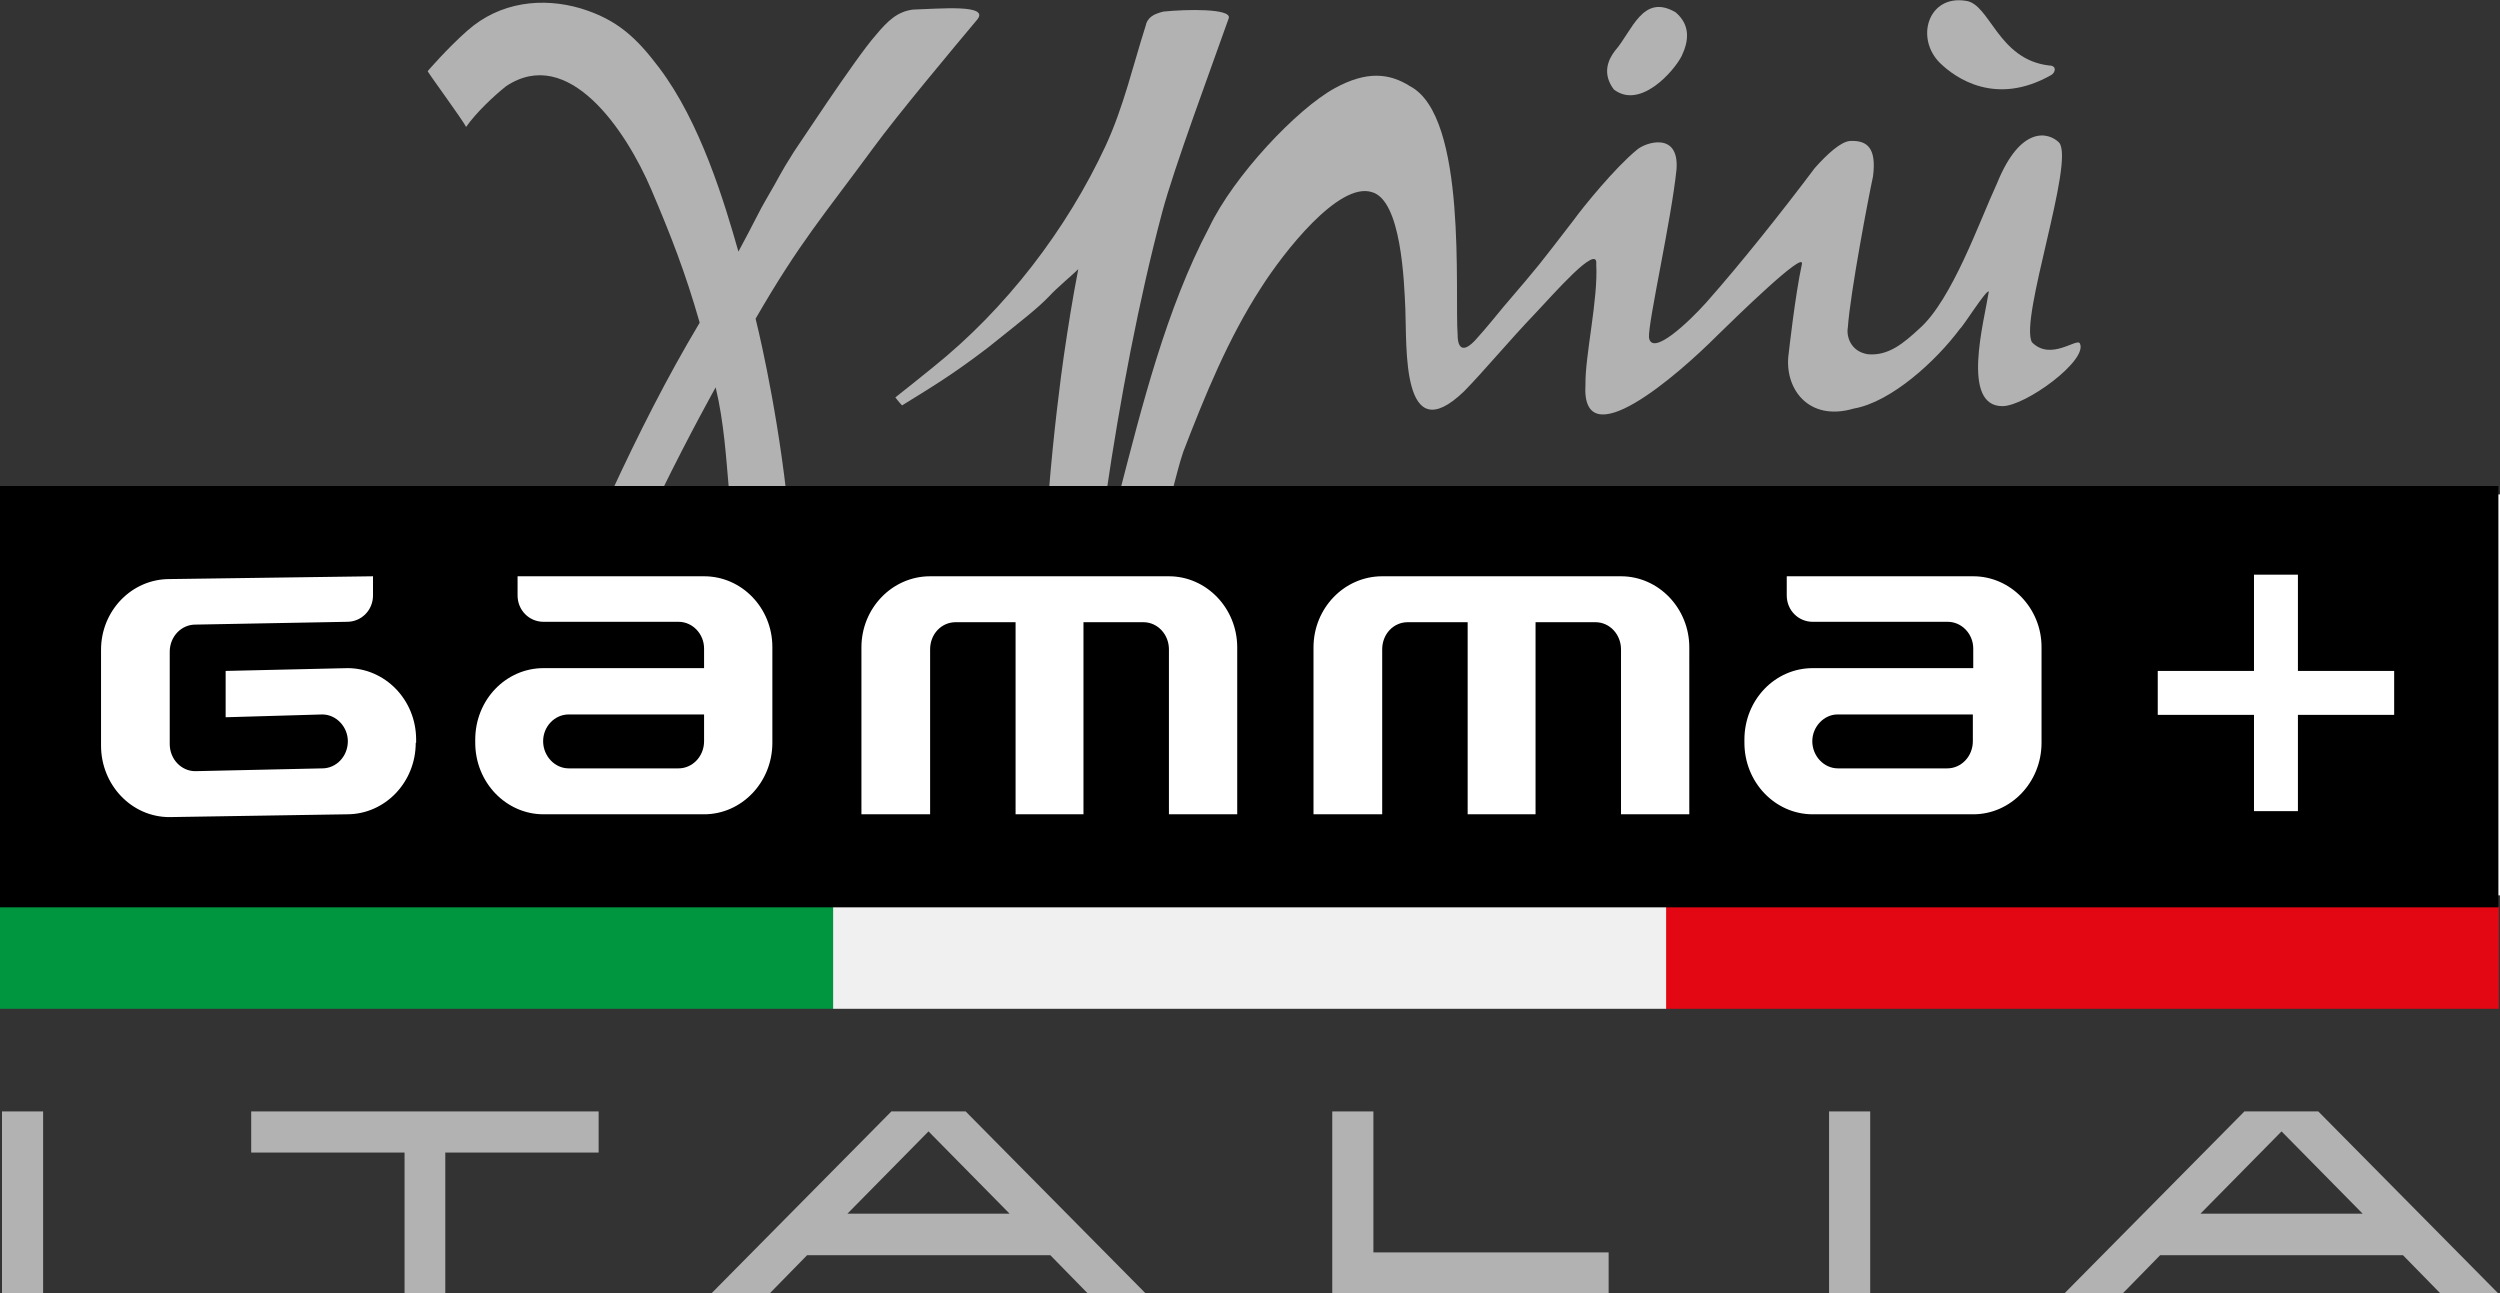
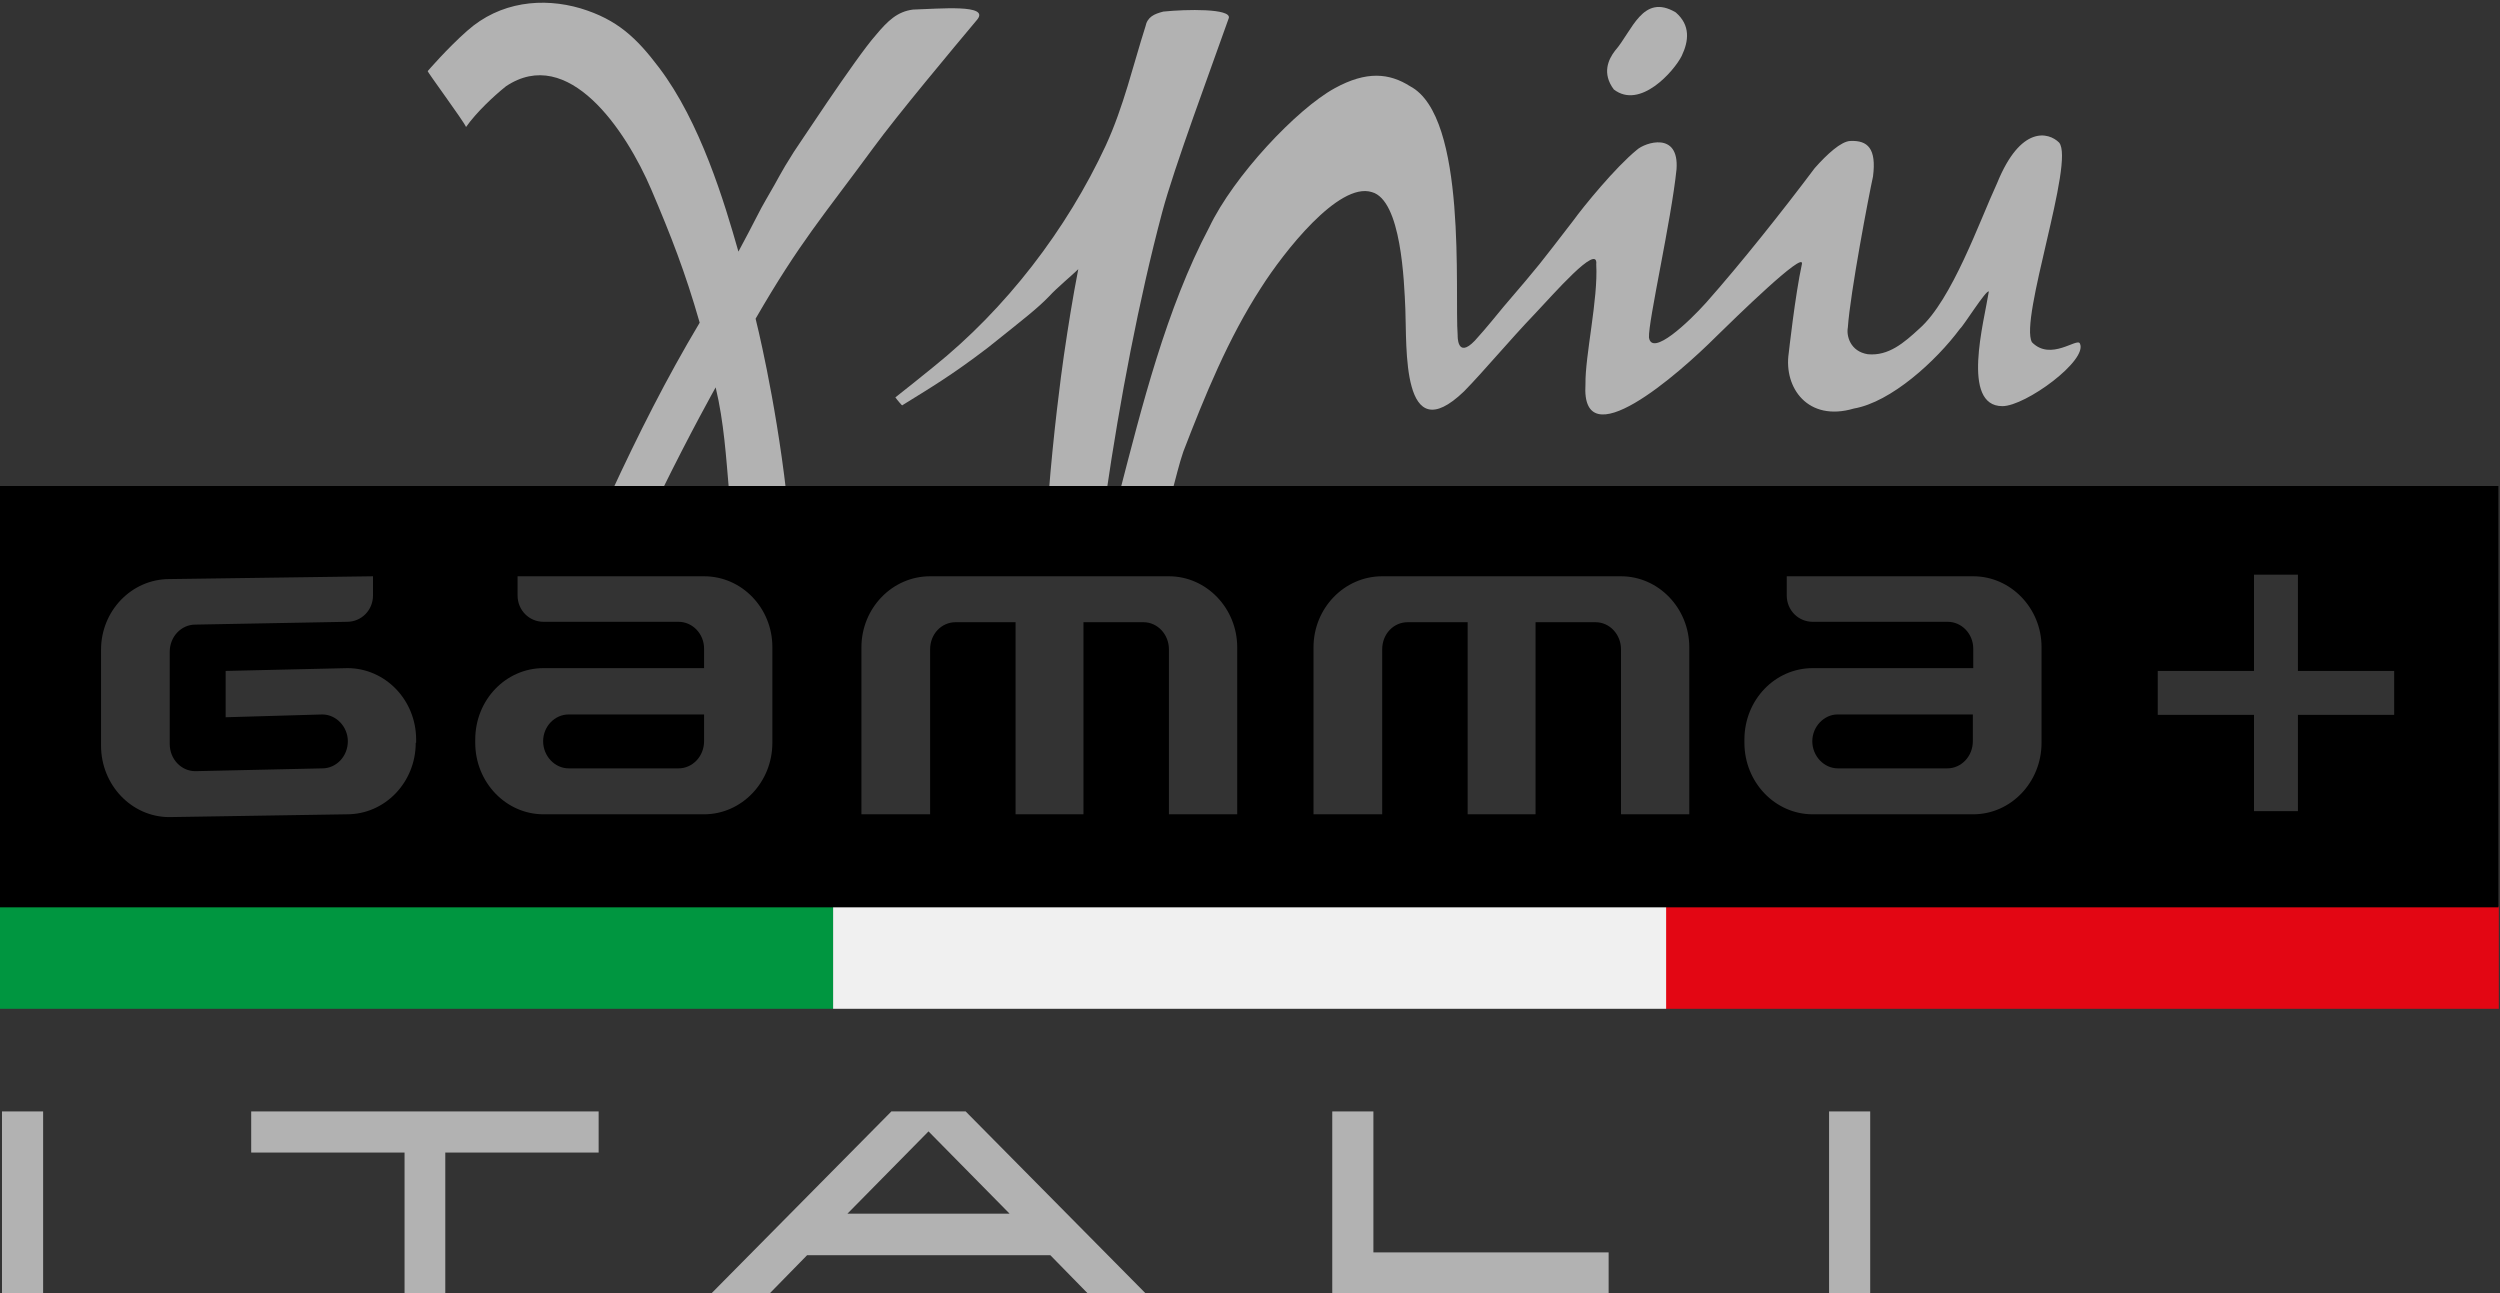
<svg xmlns="http://www.w3.org/2000/svg" id="Layer_1" x="0px" y="0px" viewBox="0 0 626 323.8" style="enable-background:new 0 0 626 323.8;" xml:space="preserve">
  <rect x="0" y="0" width="626" height="323.8" fill="#333333" stroke="none" />
  <style type="text/css"> .st0{fill:#B2B2B2;} .st1{fill:#E30613;} .st2{fill:#F0F0F0;} .st3{fill:#009640;} .st4{fill:#FFFFFF;} </style>
  <g>
-     <path class="st0" d="M513.6,18.8c1.1-0.6,1.5-2.4-0.5-2.4c-12.9-1.5-14.8-15.5-20.9-16.2c-9.4-1.5-12.7,9.4-6.4,15.6 C489.6,19.5,499.7,26.7,513.6,18.8" />
    <path class="st0" d="M421.1,14c1.8-3.8,2.2-7.7-1.5-10.9c-8.3-4.9-10.9,4.7-15.2,9.6c-1.7,2.2-3.3,5.7-0.3,9.7 C410.7,27.5,419.2,17.8,421.1,14" />
    <path class="st0" d="M126.7,21.6c15.6-10.4,30,10.9,36.4,25.9c4.9,11.5,8.5,20.7,12.1,33.3c-8.3,13.9-15.4,28-22.2,42.7h12.4 c7.4-15.1,13.8-26.5,13.8-26.5c2.1,8.8,2.6,17.4,3.4,26.5h14.3c-2.8-24.3-7.7-43.7-7.7-43.7C200.3,60.6,206,54.3,218.7,37 c6-8.2,19.8-24.7,26-32.1c3.2-3.9-9.4-2.7-16.1-2.5c-3.9,0.5-6.3,2.8-9.3,6.4c-5,5.6-20.5,29.3-20.5,29.2c-3.8,6-3.3,5.7-7,12 c-1.5,2.5-3,5.8-6.9,13c-3.5-12.3-9.5-32.4-19.9-46.1c-5.6-7.4-10.4-12-19.6-14.8c-9.5-2.8-20.2-1.7-28.4,5.6 c-5,4.4-9.9,10.1-9.9,10.1c-0.2,0.1,8.9,12.4,9.6,14C119.3,28.1,123.7,24,126.7,21.6" />
    <path class="st0" d="M225.9,101.5c6.9-4.3,12.1-7.3,21.4-14.4c9.4-7.5,12.5-9.9,15.4-12.9c1.9-2.1,5.9-5.4,7.3-6.8 c-1.5,7.8-2.4,13.5-3.6,21.6c-0.7,4.7-2.7,20.2-3.8,34.6h14.4c3.4-23.3,8.2-48.6,14-70.4c2.9-11,12.4-36.5,16.7-48.7 c0.6-2.4-10.6-2.2-16.4-1.6c-2.3,0.6-4,1.3-4.5,3.8c-3.1,9.7-5.4,19.9-9.9,29.7c-9.8,21.1-25,40.9-43.2,55.5 c-4.2,3.4-5.8,4.7-9.5,7.6C224.6,100.1,225.9,101.6,225.9,101.5" />
    <path class="st0" d="M520.8,86c-0.7-1.5-7.3,4.5-12-0.3c-3.2-5.7,10.8-45.3,6.8-50c-2.6-2.6-9.6-4.4-15.5,10.1 c-4.4,9.5-11.3,29.3-19.5,36.5c-3.8,3.5-7.7,6.9-12.9,6.4c-4.4-0.7-5.4-4.6-5-6.7c0.6-8.7,5.3-33.3,6.3-37.8c0.9-7-1.3-9.1-5.7-8.9 c-2.3,0.1-5.8,3.3-8.9,6.8c-8.1,10.8-18.6,24-27.2,33.7c-4.4,4.9-13.6,13.6-14.3,8.7c-0.2-4,5.6-29.4,6.9-42.1 c0.7-9.6-7.9-6.7-9.9-4.9c-5.4,4.4-13.4,14.2-16,17.8c-8.8,11.4-7.9,10.4-17.4,21.5c-1.6,1.9-4.1,5.1-7.2,8.5 C364.8,90,365,84,365,84c-0.8-10.6,2.5-54.8-11.9-62.4c-5.2-3.3-10.9-3.9-18.9,0.5c-9.5,5.2-25.3,22-31.4,34.8 c-10.8,20.4-16.9,45-22.5,66.6h13.1c1-3.7,1.9-7.5,2.9-10.4c5.4-14,11.2-28.3,19.5-41.1c5.6-8.8,19.4-26.5,27.7-23.9 c7.4,2,8.1,22.4,8.4,29.3c0.4,9.1-1.1,35.8,14.7,20.6c5-5.1,11.2-12.6,17.9-19.6c4.2-4.4,15.8-17.8,15.2-12.2 c0.5,8.7-2.8,22.8-2.7,30c-1.2,18.9,23.1-2.3,32.8-12c4.7-4.6,22.1-21.6,21.4-18.1c-1.7,7.8-3.3,22.3-3.3,22.3 c-1.3,8.7,4.8,17.3,16.3,13.9c9.3-1.6,20.6-11.9,26.6-20c0.8-0.6,6.6-9.9,7.2-9.3c-1.2,7.6-7,28.7,3.4,28.7 C507.2,101.7,522.9,90.2,520.8,86" />
    <rect x="417.1" y="227" class="st1" width="208.6" height="25.6" />
    <rect x="208.6" y="227" class="st2" width="208.6" height="25.6" />
    <rect x="0" y="227" class="st3" width="208.6" height="25.6" />
-     <rect x="2.5" y="123.8" class="st4" width="623.5" height="100.4" />
    <path d="M136,185.6c0,3.7,2.9,6.8,6.4,6.8h27.5c3.5,0,6.4-3,6.4-6.8v-6.7h-33.9C138.9,178.9,136,181.9,136,185.6" />
    <path d="M453.8,185.6c0,3.7,2.9,6.8,6.4,6.8h27.4c3.5,0,6.4-3,6.4-6.8v-6.7h-33.9C456.8,178.9,453.8,181.9,453.8,185.6" />
    <path d="M0,227.2h625.6V121.7H0V227.2z M104.1,186c0,9.9-7.7,17.9-17.2,17.9l-44.5,0.7c-9.4,0-17.1-8-17.1-17.9v-24 c0-9.8,7.7-17.7,17.1-17.7l51-0.7v4.8c0,3.7-2.9,6.6-6.5,6.6l-38,0.7c-3.5,0-6.4,3-6.4,6.8v23.1c0,3.8,2.9,6.8,6.4,6.8l31.8-0.7 c3.5,0,6.4-3,6.4-6.8c0-3.6-2.9-6.7-6.4-6.7l-24.2,0.7l0-11.6l30.5-0.7c9.4,0,17.2,7.9,17.2,17.9V186z M193.4,186 c0,9.9-7.7,17.9-17.1,17.9h-40.2c-9.4,0-17.1-8-17.1-17.9v-0.8c0-10,7.7-17.9,17.1-17.9h40.2v-4.9c0-3.7-2.9-6.7-6.4-6.7h-33.8 c-3.6,0-6.5-2.9-6.5-6.6v-4.8h46.7c9.5,0,17.1,8,17.1,17.7V186z M309.8,203.9h-17.1v-41.3c0-3.7-2.8-6.8-6.4-6.8h-15v48.1h-17 v-48.1h-15c-3.6,0-6.4,3-6.4,6.8v41.3h-17.2v-41.8c0-9.8,7.7-17.8,17.2-17.8h59.8c9.4,0,17.1,8,17.1,17.8V203.9z M423,203.9h-17.1 v-41.3c0-3.7-2.8-6.8-6.4-6.8h-15v48.1h-17v-48.1h-15c-3.6,0-6.4,3-6.4,6.8v41.3h-17.2v-41.8c0-9.8,7.7-17.8,17.2-17.8h59.8 c9.4,0,17.1,8,17.1,17.8V203.9z M511.2,186c0,9.9-7.7,17.9-17.1,17.9h-40.2c-9.4,0-17.1-8-17.1-17.9v-0.8c0-10,7.7-17.9,17.1-17.9 h40.2v-4.9c0-3.7-2.9-6.7-6.4-6.7h-33.8c-3.6,0-6.5-2.9-6.5-6.6v-4.8h46.7c9.4,0,17.1,8,17.1,17.7V186z M599.5,179h-24.1v24.1h-11 V179h-24.1v-11h24.1v-24.1h11V168h24.1V179z" />
    <rect x="458" y="278.3" class="st0" width="10.3" height="45.6" />
-     <path class="st0" d="M562,278.3l-45.1,45.6h14.6l9.4-9.6h60.8l9.4,9.6h14.5l-45.1-45.6H562z M571.3,283.3l20.3,20.6H551 L571.3,283.3z" />
    <polygon class="st0" points="343.9,278.3 333.6,278.3 333.6,323.8 402.8,323.8 402.8,313.6 343.9,313.6 " />
    <rect x="0.5" y="278.3" class="st0" width="10.3" height="45.6" />
    <polygon class="st0" points="62.9,288.6 101.3,288.6 101.3,323.8 111.5,323.8 111.5,288.6 149.9,288.6 149.9,278.3 62.9,278.3 " />
    <path class="st0" d="M223.2,278.3l-45.1,45.6h14.6l9.4-9.6H263l9.4,9.6h14.5l-45.1-45.6H223.2z M232.5,283.3l20.3,20.6h-40.6 L232.5,283.3z" />
  </g>
</svg>